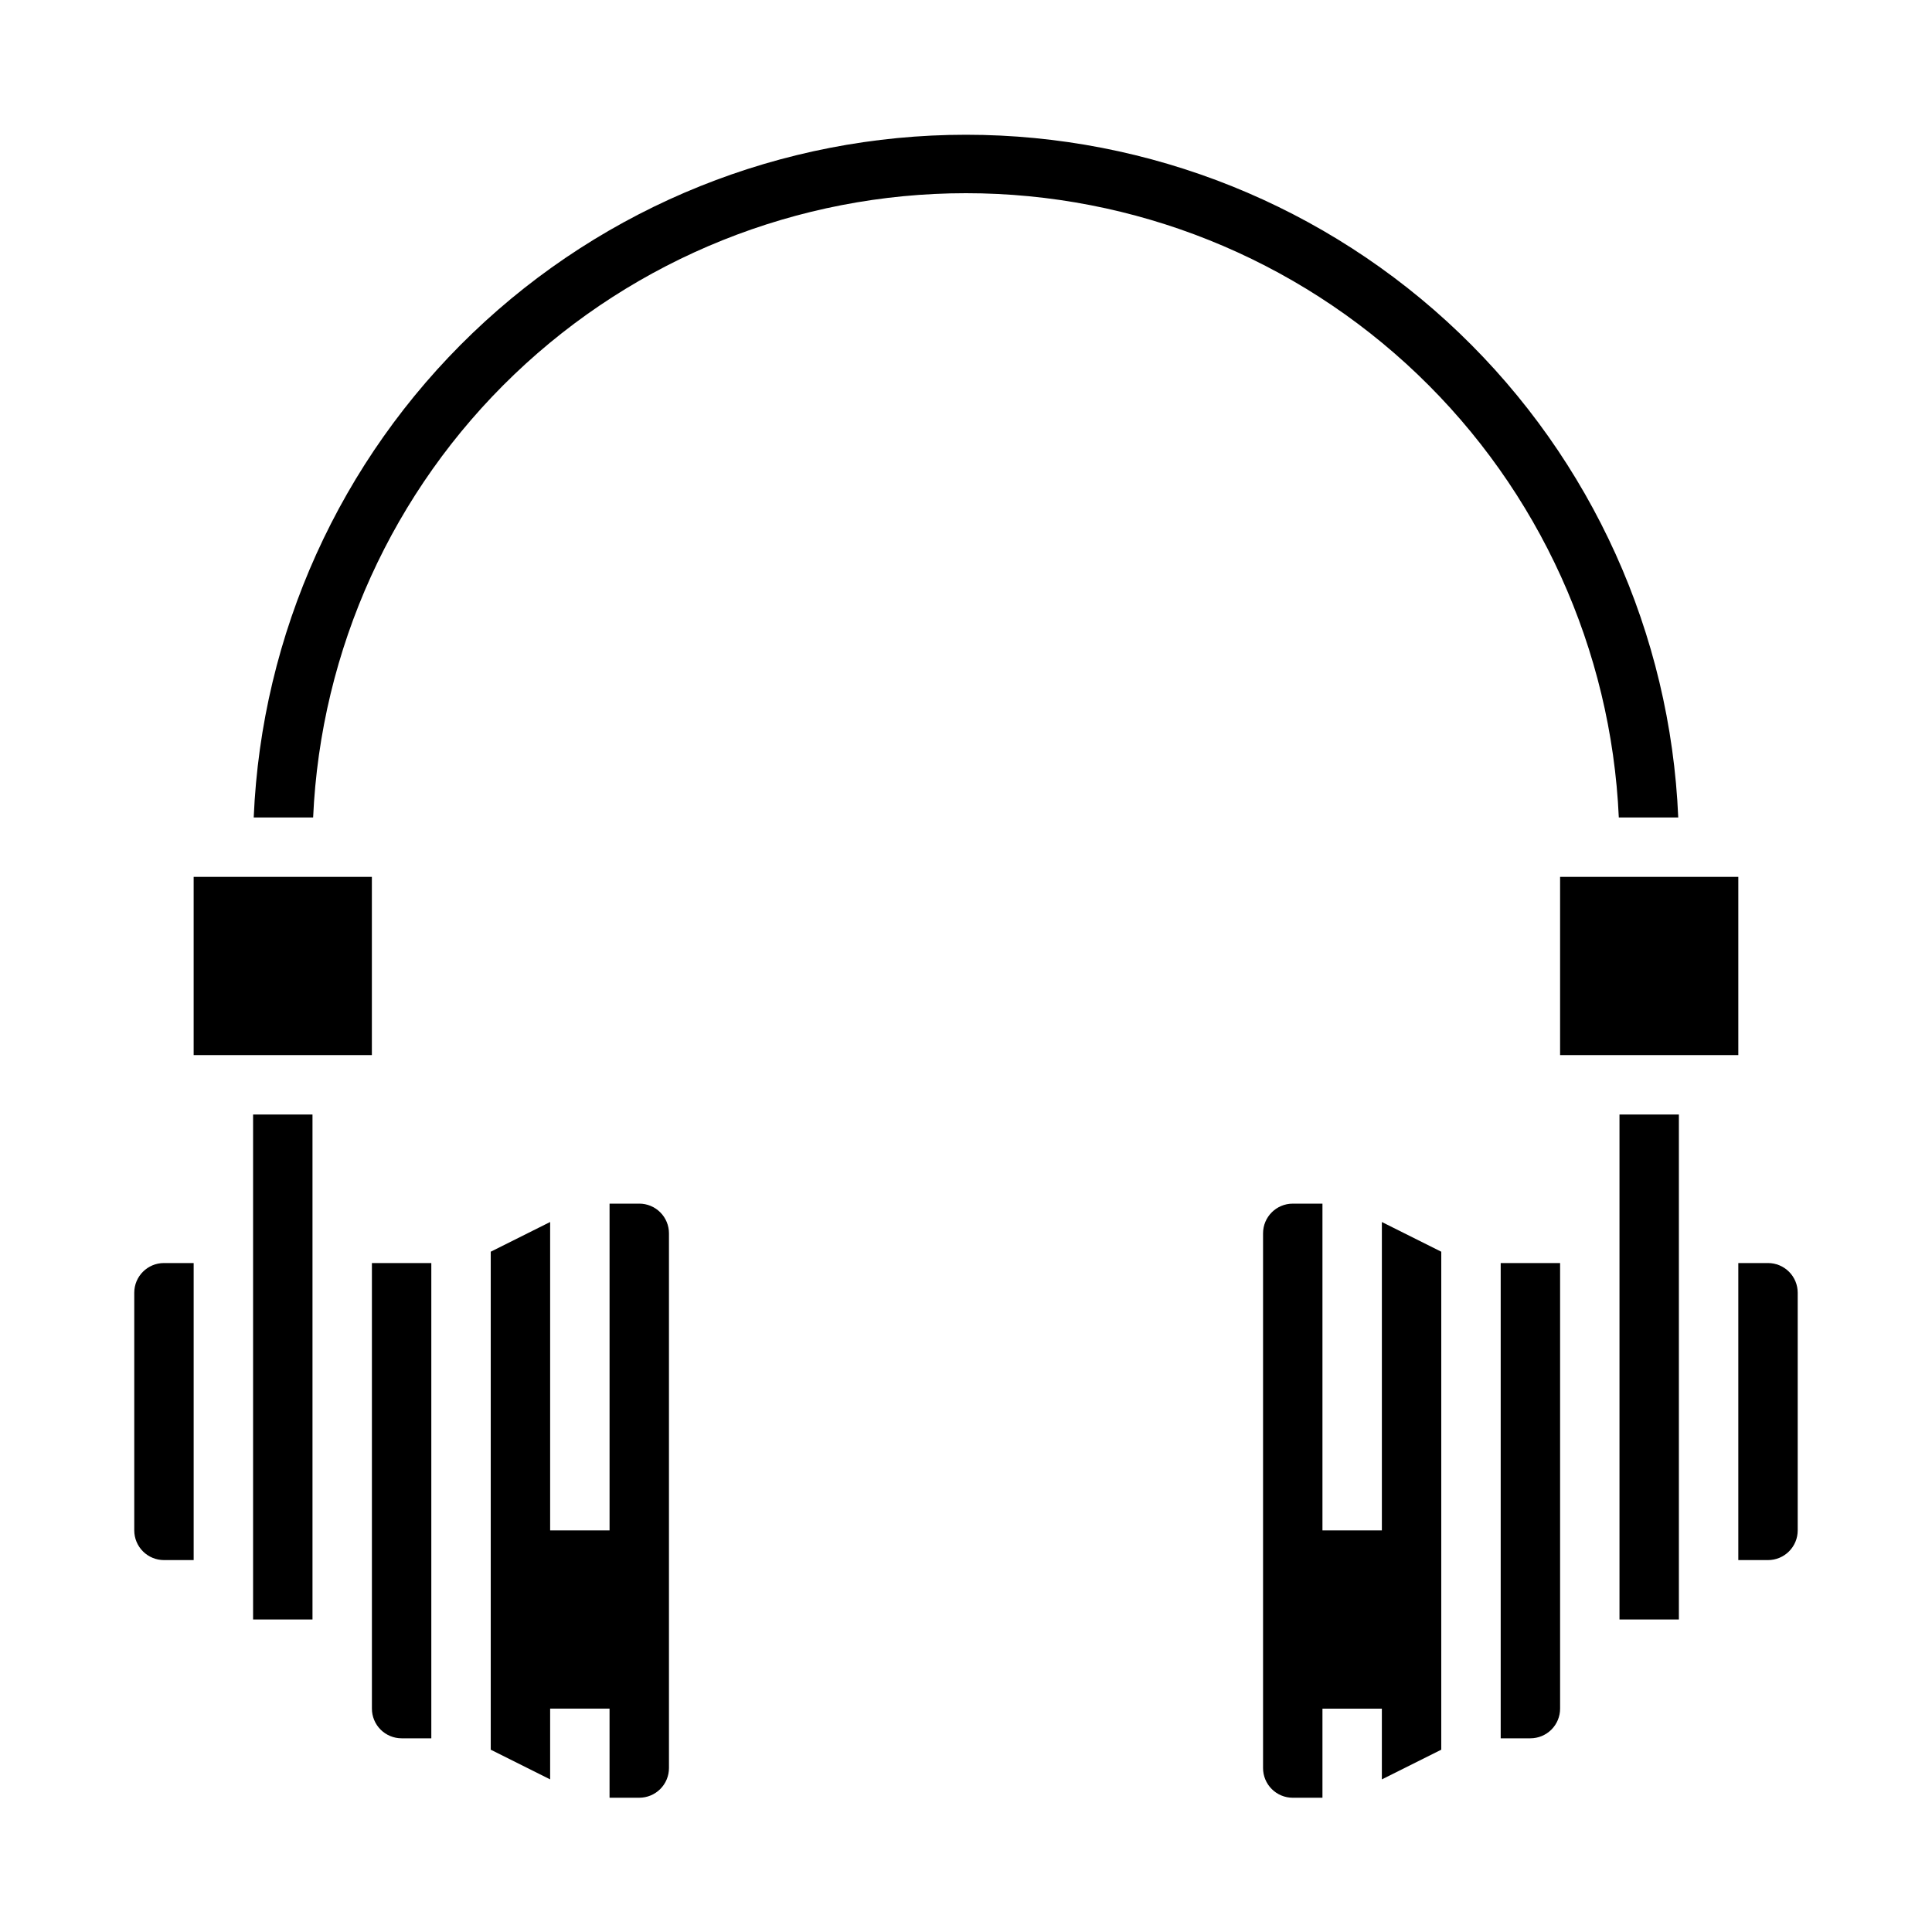
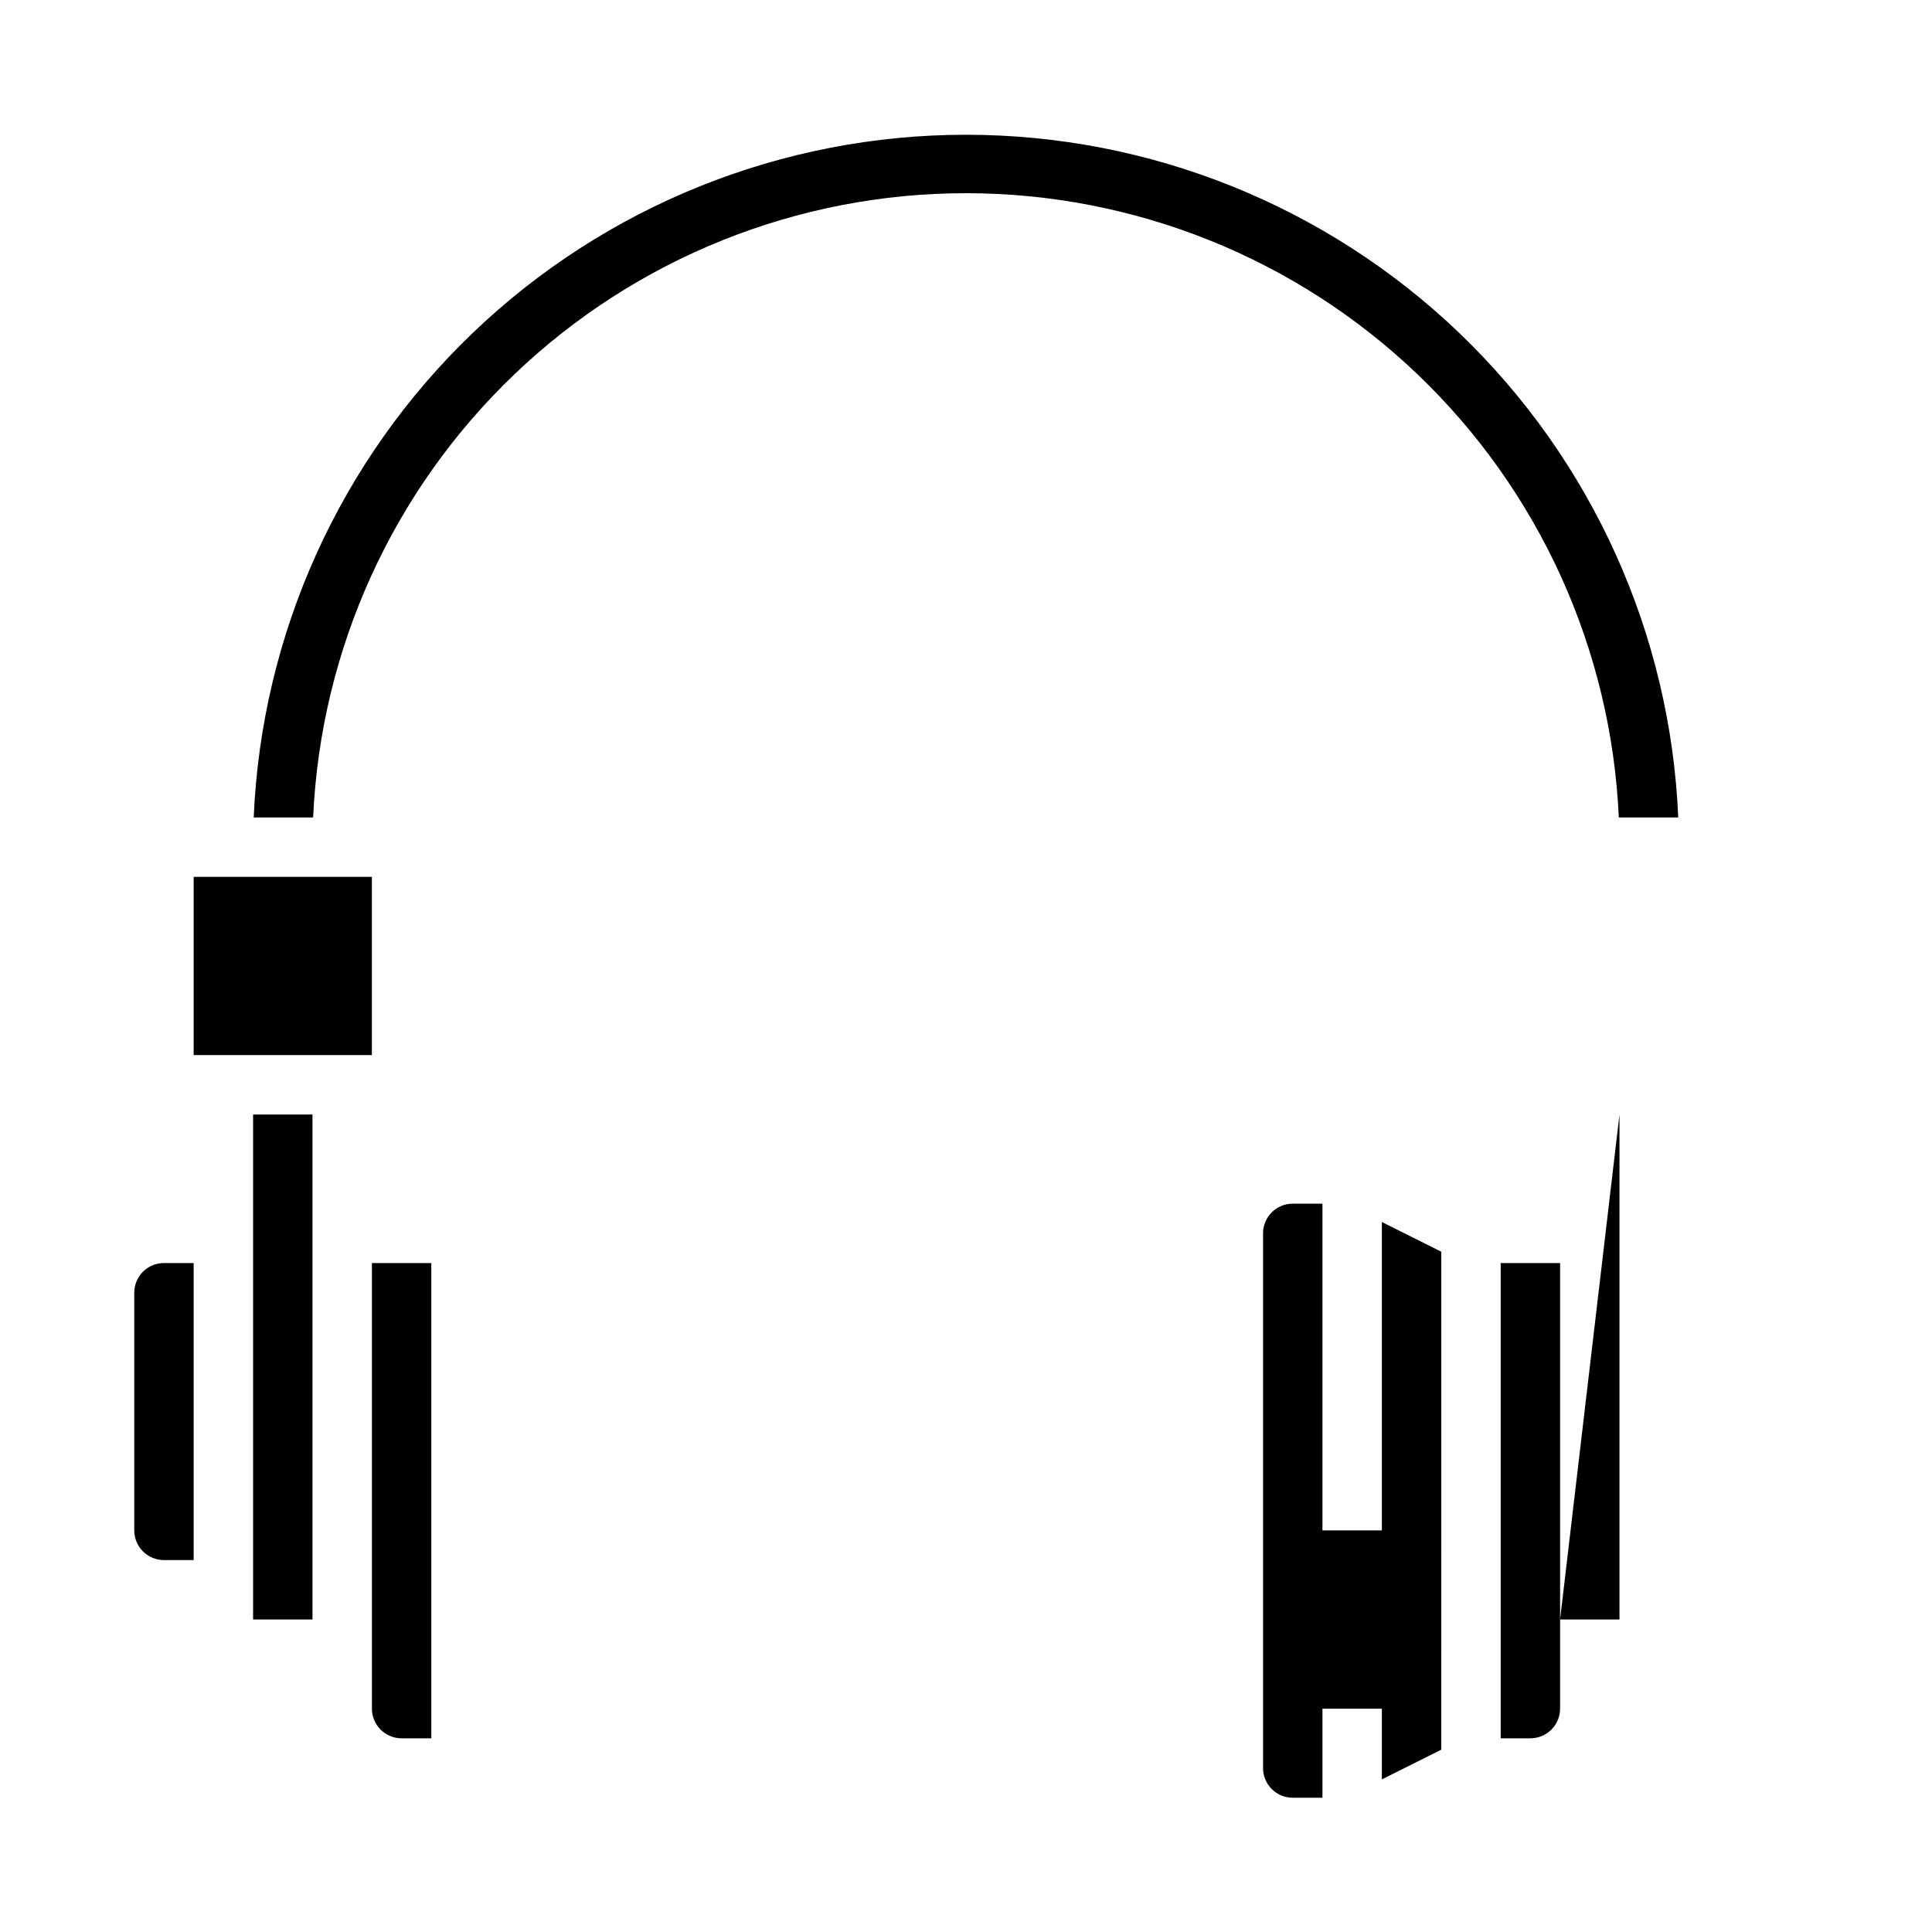
<svg xmlns="http://www.w3.org/2000/svg" fill="#000000" width="800px" height="800px" version="1.1" viewBox="144 144 512 512">
  <g>
    <path d="m211.07 439.36h15.742v133.82h-15.742z" />
    <path d="m573.01 360.64h15.742c-2.062-48.676-22.852-94.68-58.023-128.39-35.176-33.715-82.012-52.539-130.73-52.539s-95.562 18.824-130.74 52.539c-35.172 33.715-55.961 79.719-58.023 128.39h15.746c1.992-44.543 21.09-86.605 53.32-117.42 32.227-30.82 75.098-48.02 119.69-48.02 44.59 0 87.461 17.199 119.69 48.02 32.227 30.816 51.324 72.879 53.32 117.42z" />
    <path d="m242.56 596.8c0 2.086 0.828 4.09 2.305 5.566 1.477 1.473 3.481 2.305 5.566 2.305h7.871v-125.95h-15.742z" />
    <path d="m179.58 486.59v62.977c0 2.09 0.828 4.09 2.305 5.566 1.477 1.477 3.481 2.305 5.566 2.305h7.871v-78.719h-7.871c-4.348 0-7.871 3.523-7.871 7.871z" />
    <path d="m195.32 376.38h47.23v47.23h-47.23z" />
-     <path d="m313.41 462.98h-7.871v86.59h-15.746v-81.727l-15.742 7.871v131.97l15.742 7.871v-18.75h15.742v23.617h7.871l0.004-0.004c2.086 0 4.09-0.828 5.566-2.305 1.477-1.477 2.305-3.477 2.305-5.566v-141.7c0-2.09-0.828-4.09-2.305-5.566-1.477-1.477-3.481-2.305-5.566-2.305z" />
-     <path d="m612.54 478.72h-7.871v78.719h7.871c2.09 0 4.09-0.828 5.566-2.305 1.477-1.477 2.305-3.477 2.305-5.566v-62.977c0-2.086-0.828-4.09-2.305-5.566-1.477-1.477-3.477-2.305-5.566-2.305z" />
-     <path d="m573.18 439.36h15.742v133.82h-15.742z" />
+     <path d="m573.18 439.36v133.82h-15.742z" />
    <path d="m510.21 549.57h-15.746v-86.59h-7.871c-4.348 0-7.871 3.523-7.871 7.871v141.7c0 2.09 0.828 4.09 2.305 5.566 1.477 1.477 3.481 2.305 5.566 2.305h7.871v-23.613h15.742v18.75l15.742-7.871 0.004-131.97-15.742-7.871z" />
    <path d="m541.7 604.67h7.871c2.09 0 4.09-0.832 5.566-2.305 1.477-1.477 2.305-3.481 2.305-5.566v-118.08h-15.742z" />
-     <path d="m557.44 376.38h47.23v47.23h-47.23z" />
  </g>
</svg>